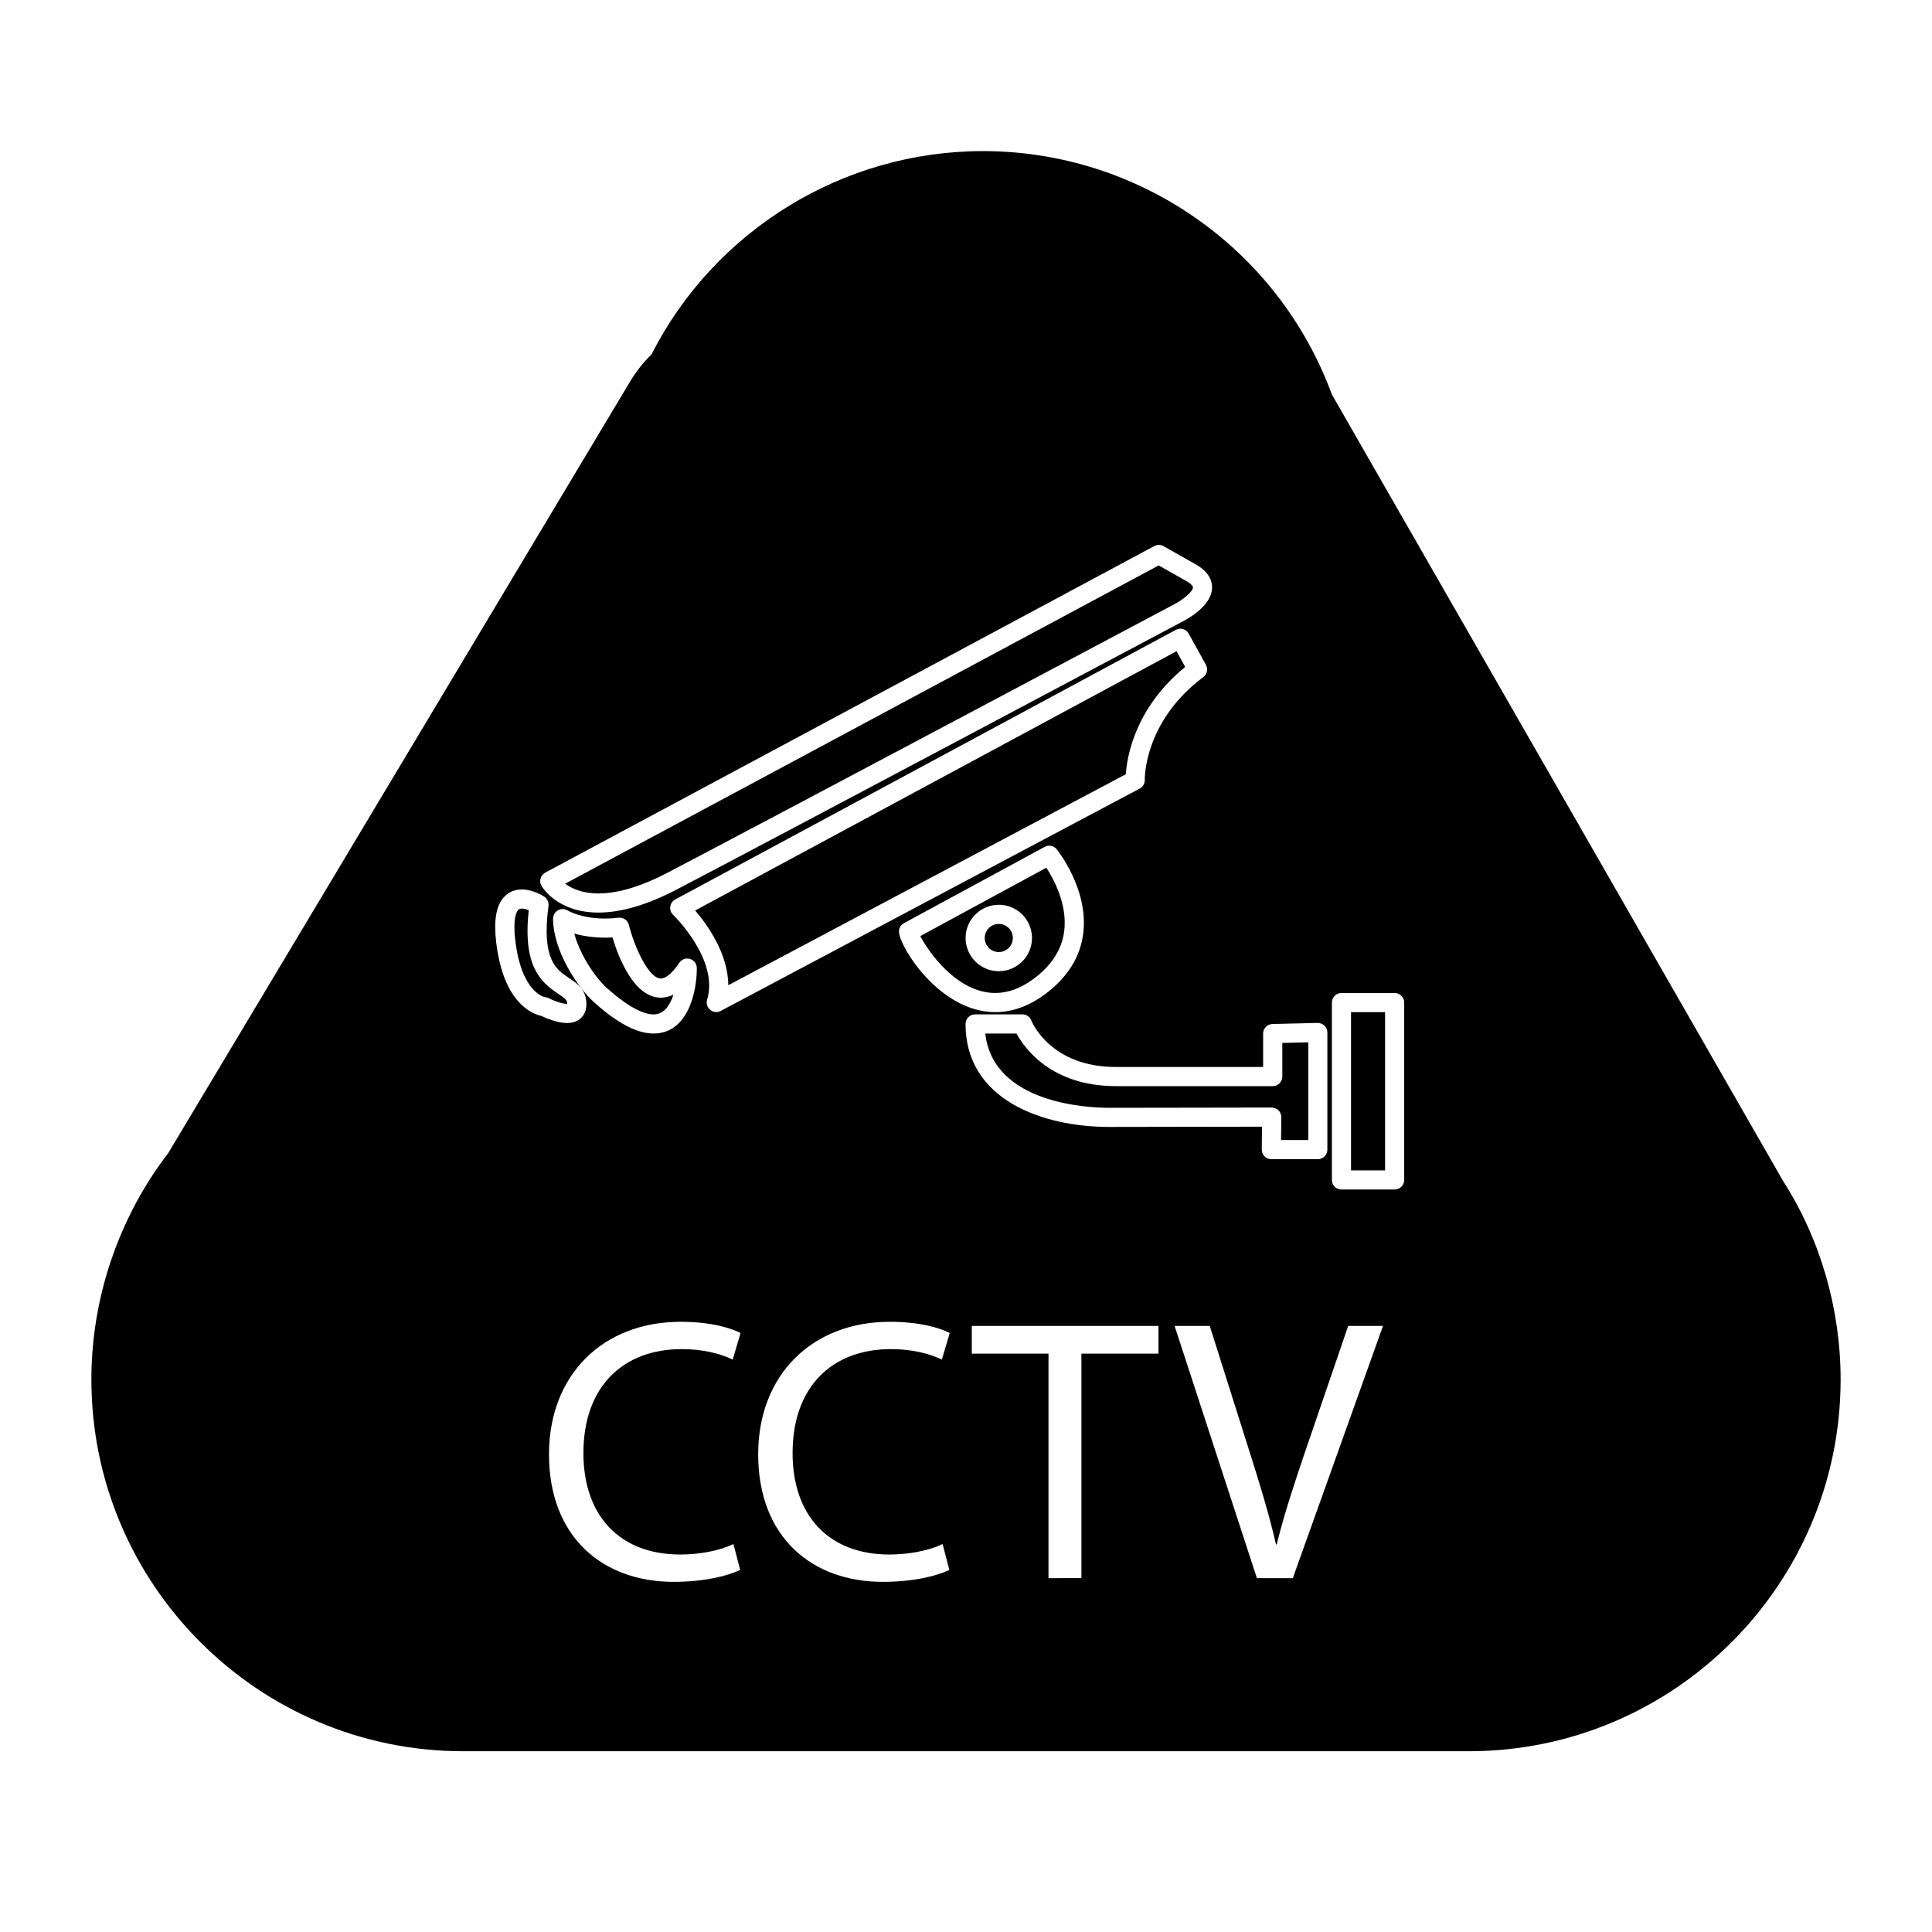
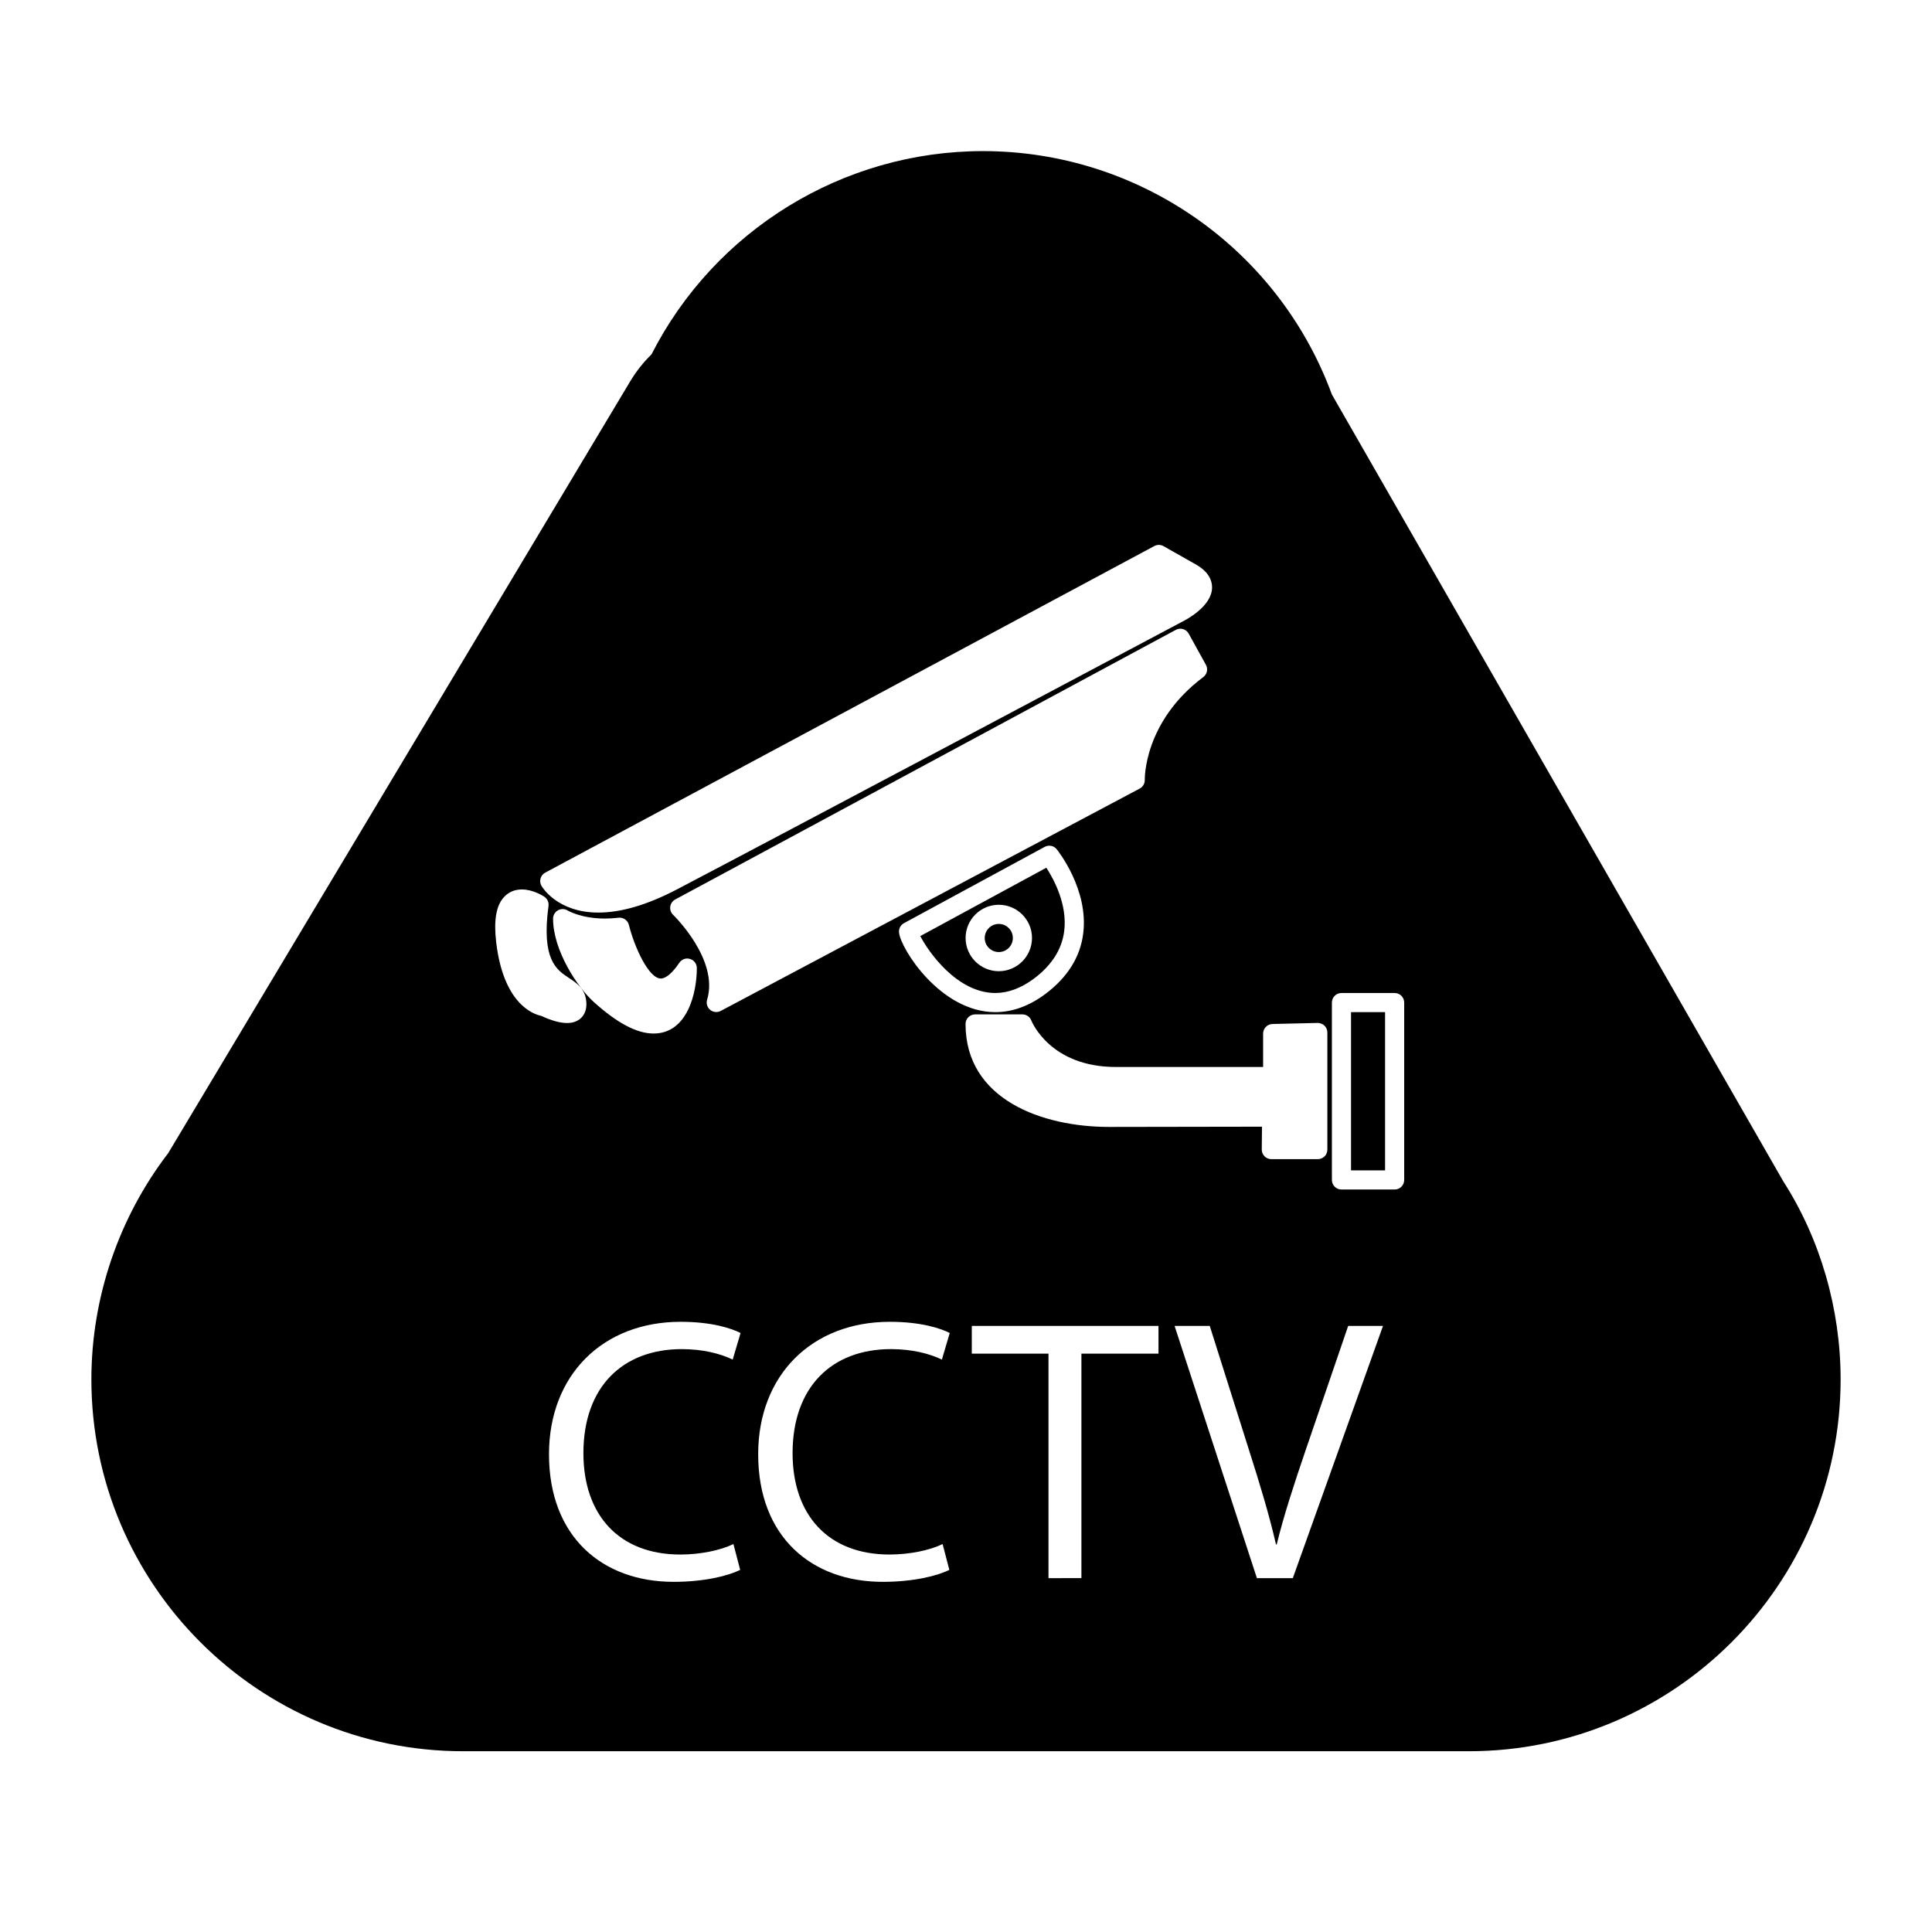
<svg xmlns="http://www.w3.org/2000/svg" version="1.1" id="Layer_1" x="0px" y="0px" width="100px" height="100px" viewBox="0 0 100 100" enable-background="new 0 0 100 100" xml:space="preserve">
  <g>
-     <path d="M29.361,51.961c-0.001-0.017-0.003-0.038-0.007-0.064c-0.02-0.148-0.115-0.23-0.457-0.456   c-0.945-0.623-1.839-1.473-1.53-4.331c-0.112-0.044-0.24-0.081-0.355-0.081s-0.163,0.036-0.197,0.076   c-0.069,0.077-0.281,0.416-0.146,1.553c0.325,2.75,1.531,2.956,1.543,2.956c0.066,0.004,0.132,0.023,0.192,0.054   c0.221,0.114,0.674,0.293,0.944,0.293C29.352,51.962,29.356,51.962,29.361,51.961z" />
    <path d="M68.939,20.421c-2.777-7.552-9.986-12.6-18.063-12.6c-7.253,0-13.886,4.1-17.155,10.522c-0.423,0.413-0.792,0.88-1.105,1.4   L8.708,59.684C6.14,63.032,4.73,67.181,4.73,71.398c0,10.612,8.634,19.246,19.246,19.246h52.047   c10.613,0,19.247-8.633,19.247-19.246c0-3.639-1.053-7.273-2.966-10.25L68.939,20.421z M27.98,45.466   c0.036-0.128,0.124-0.236,0.242-0.299l31.525-16.903c0.149-0.081,0.33-0.079,0.479,0.006l1.669,0.945   c0.713,0.404,0.851,0.886,0.841,1.218c-0.029,0.959-1.33,1.643-1.591,1.771c-0.197,0.105-21.283,11.309-26.122,13.839   c-1.515,0.791-2.876,1.192-4.047,1.192c-2.143,0-2.92-1.332-2.951-1.387C27.958,45.732,27.943,45.595,27.98,45.466z M37.306,52.325   c-0.073,0.038-0.152,0.058-0.232,0.058c-0.112,0-0.225-0.039-0.314-0.113c-0.154-0.127-0.218-0.334-0.159-0.526   c0.626-2.076-1.735-4.369-1.76-4.392c-0.114-0.109-0.17-0.268-0.148-0.425c0.021-0.157,0.117-0.294,0.256-0.37l25.911-13.956   c0.24-0.128,0.537-0.041,0.668,0.197l0.891,1.613c0.118,0.216,0.061,0.487-0.138,0.635c-3.092,2.32-3.027,5.284-3.027,5.315   c0.007,0.189-0.095,0.366-0.262,0.455L37.306,52.325z M56.067,48.32c-0.154,1.221-0.815,2.273-1.961,3.129   c-0.835,0.623-1.706,0.939-2.589,0.939c-2.843,0-4.916-3.303-4.984-4.13c-0.017-0.196,0.084-0.383,0.257-0.476l7.284-3.949   c0.211-0.114,0.472-0.062,0.622,0.125C54.764,44.042,56.355,46.047,56.067,48.32z M36.068,50.107c0,1.259-0.472,3.388-2.238,3.388   c-0.864,0-1.875-0.533-3.094-1.63c-0.851-0.769-2.109-2.671-2.109-4.316c0-0.18,0.099-0.346,0.256-0.434   c0.159-0.087,0.352-0.081,0.504,0.015c0.003,0.002,0.693,0.414,1.924,0.414c0.229,0,0.464-0.014,0.701-0.042   c0.25-0.03,0.478,0.129,0.539,0.372c0.292,1.163,1.028,2.774,1.654,2.774c0.263,0,0.604-0.29,0.957-0.816   c0.121-0.182,0.348-0.263,0.556-0.197C35.925,49.697,36.068,49.89,36.068,50.107z M25.683,48.775   c-0.133-1.122-0.006-1.884,0.39-2.328c0.237-0.268,0.562-0.409,0.938-0.409c0.576,0,1.103,0.335,1.16,0.374   c0.159,0.105,0.244,0.292,0.219,0.48c-0.374,2.785,0.416,3.304,1.051,3.722c0.381,0.25,0.812,0.534,0.896,1.149   c0.049,0.363-0.022,0.657-0.211,0.874c-0.126,0.144-0.362,0.315-0.777,0.315c-0.513,0-1.115-0.267-1.326-0.368   C27.575,52.491,26.059,51.941,25.683,48.775z M35.212,80.462c1.027,0,2.072-0.212,2.75-0.542l0.349,1.336   c-0.619,0.311-1.858,0.62-3.446,0.62c-3.681,0-6.449-2.324-6.449-6.604c0-4.086,2.769-6.856,6.816-6.856   c1.627,0,2.653,0.349,3.099,0.581l-0.407,1.375c-0.639-0.31-1.549-0.542-2.633-0.542c-3.061,0-5.094,1.956-5.094,5.384   C30.197,78.411,32.037,80.462,35.212,80.462z M46.039,80.462c1.026,0,2.072-0.212,2.75-0.542l0.349,1.336   c-0.619,0.311-1.859,0.62-3.446,0.62c-3.681,0-6.449-2.324-6.449-6.604c0-4.086,2.769-6.856,6.816-6.856   c1.627,0,2.653,0.349,3.099,0.581l-0.407,1.375c-0.639-0.31-1.549-0.542-2.634-0.542c-3.06,0-5.093,1.956-5.093,5.384   C41.023,78.411,42.863,80.462,46.039,80.462z M50.474,52.504h2.446c0.203,0,0.388,0.126,0.461,0.316   c0.038,0.096,1.003,2.407,4.376,2.407h7.622v-1.729c0-0.269,0.216-0.489,0.484-0.496l2.336-0.055   c0.12-0.001,0.262,0.047,0.356,0.141c0.096,0.093,0.149,0.221,0.149,0.354v6.061c0,0.274-0.221,0.495-0.495,0.495h-2.404   c-0.133,0-0.26-0.053-0.353-0.147c-0.093-0.095-0.145-0.222-0.143-0.354l0.012-1.18l-7.919,0.013c-3.426,0-7.426-1.396-7.426-5.332   C49.978,52.726,50.2,52.504,50.474,52.504z M59.963,70.063h-3.989v11.621H54.27V70.063H50.3V68.63h9.663V70.063z M66.916,81.684   h-1.859l-4.26-13.054h1.82l2.033,6.429c0.562,1.762,1.046,3.352,1.395,4.88h0.038c0.368-1.51,0.911-3.156,1.491-4.86l2.208-6.449   h1.802L66.916,81.684z M72.681,61.074c0,0.274-0.221,0.495-0.495,0.495h-2.752c-0.273,0-0.495-0.221-0.495-0.495v-9.181   c0-0.274,0.222-0.495,0.495-0.495h2.752c0.274,0,0.495,0.221,0.495,0.495V61.074z" />
-     <path d="M31.702,48.523c-0.794,0.046-1.494-0.063-1.975-0.199c0.288,1.101,1.087,2.277,1.674,2.806   c1.262,1.137,2.018,1.375,2.43,1.375c0.546,0,0.854-0.487,1.026-1.021c-0.213,0.104-0.43,0.155-0.652,0.155   C32.803,51.638,32.002,49.523,31.702,48.523z" />
-     <path d="M61.345,34.52l-0.448-0.814L35.981,47.126c0.636,0.743,1.707,2.238,1.715,3.869l20.576-10.921   C58.331,39.19,58.731,36.659,61.345,34.52z" />
-     <path d="M30.977,46.245c1.009,0,2.216-0.364,3.588-1.08c4.835-2.528,25.918-13.731,26.131-13.844   c0.498-0.246,1.044-0.686,1.051-0.918c0.001-0.061-0.087-0.183-0.34-0.326l-1.433-0.811l-30.72,16.472   C29.572,45.979,30.118,46.245,30.977,46.245C30.977,46.245,30.977,46.245,30.977,46.245z" />
-     <path d="M57.404,57.341l0.117-0.001l8.303-0.013c0,0,0,0,0.001,0c0.132,0,0.258,0.053,0.352,0.146   c0.093,0.095,0.146,0.222,0.144,0.354l-0.014,1.18h1.41V53.95l-1.345,0.032v1.74c0,0.274-0.222,0.496-0.496,0.496h-8.117   c-3.324,0-4.721-1.941-5.147-2.723h-1.614C51.408,57.148,56.375,57.341,57.404,57.341z" />
    <rect x="69.929" y="52.388" width="1.762" height="8.191" />
    <circle cx="51.697" cy="48.55" r="0.728" />
    <path d="M47.635,48.45c0.416,0.815,1.905,2.947,3.883,2.947c0.663,0,1.335-0.25,1.996-0.742c0.922-0.689,1.45-1.516,1.569-2.46   c0.174-1.375-0.537-2.686-0.924-3.282L47.635,48.45z M51.697,50.269c-0.947,0-1.718-0.771-1.718-1.719   c0-0.948,0.771-1.719,1.718-1.719s1.719,0.771,1.719,1.719C53.416,49.498,52.644,50.269,51.697,50.269z" />
  </g>
</svg>